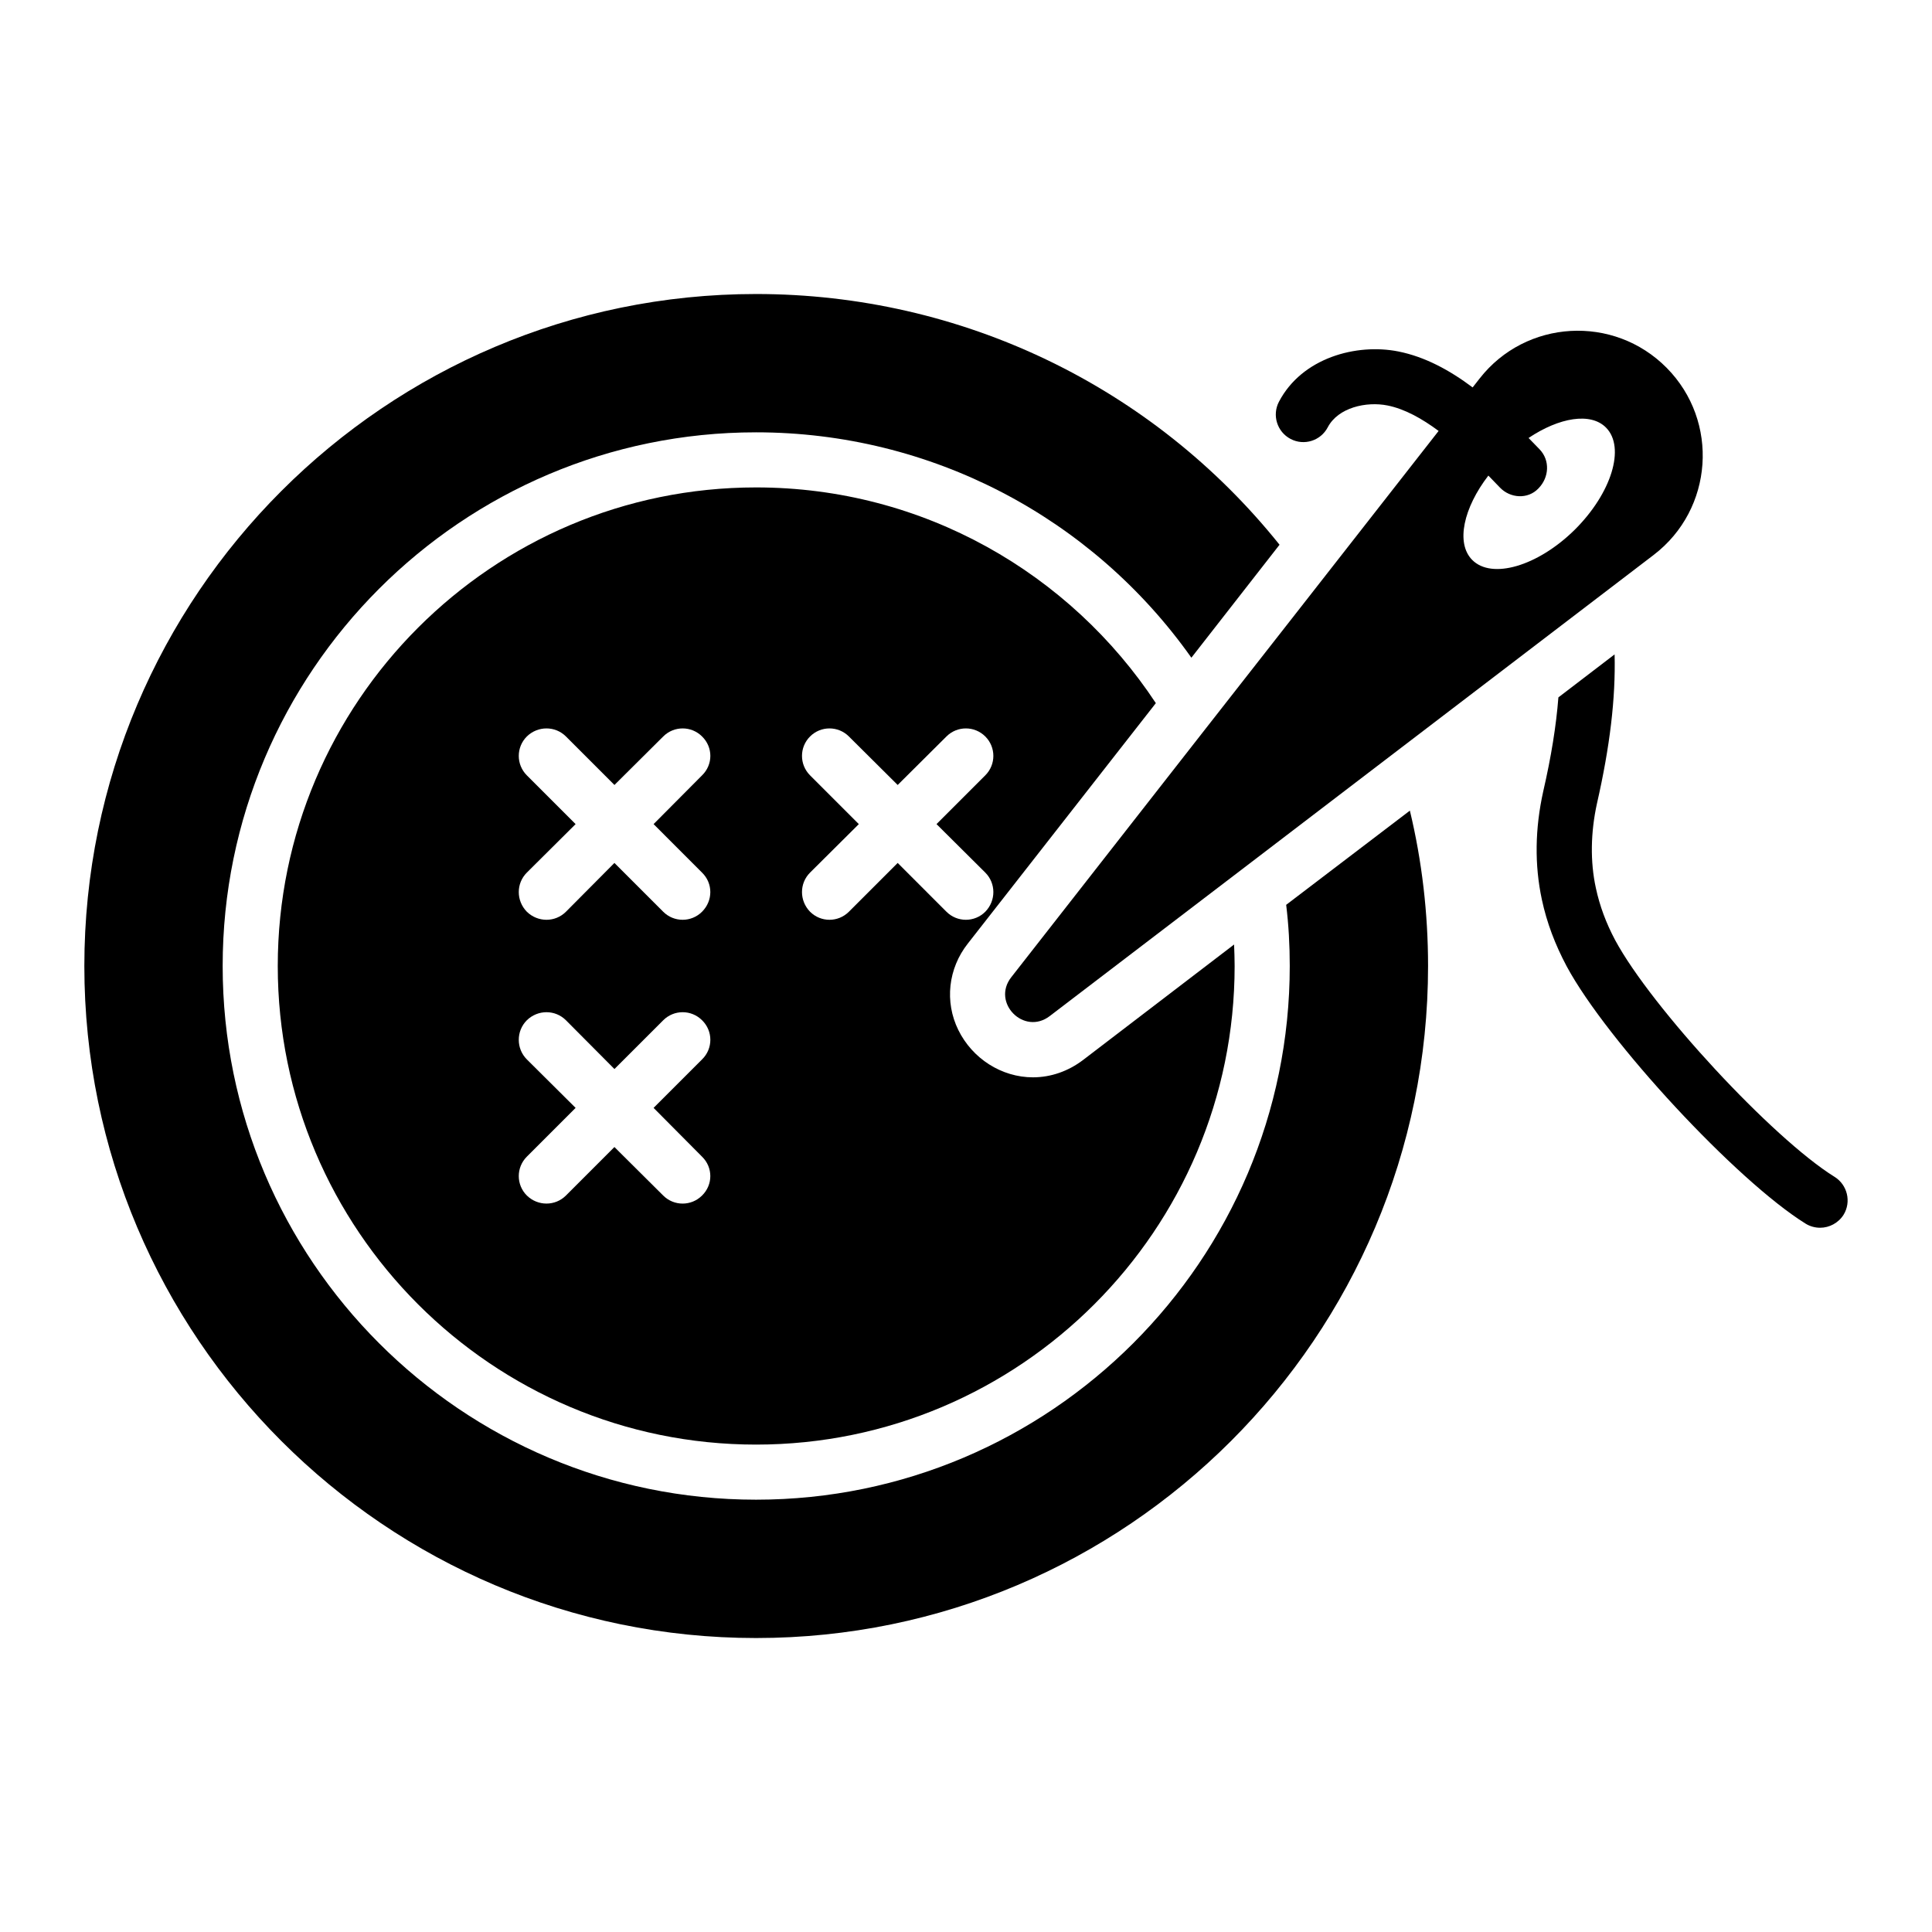
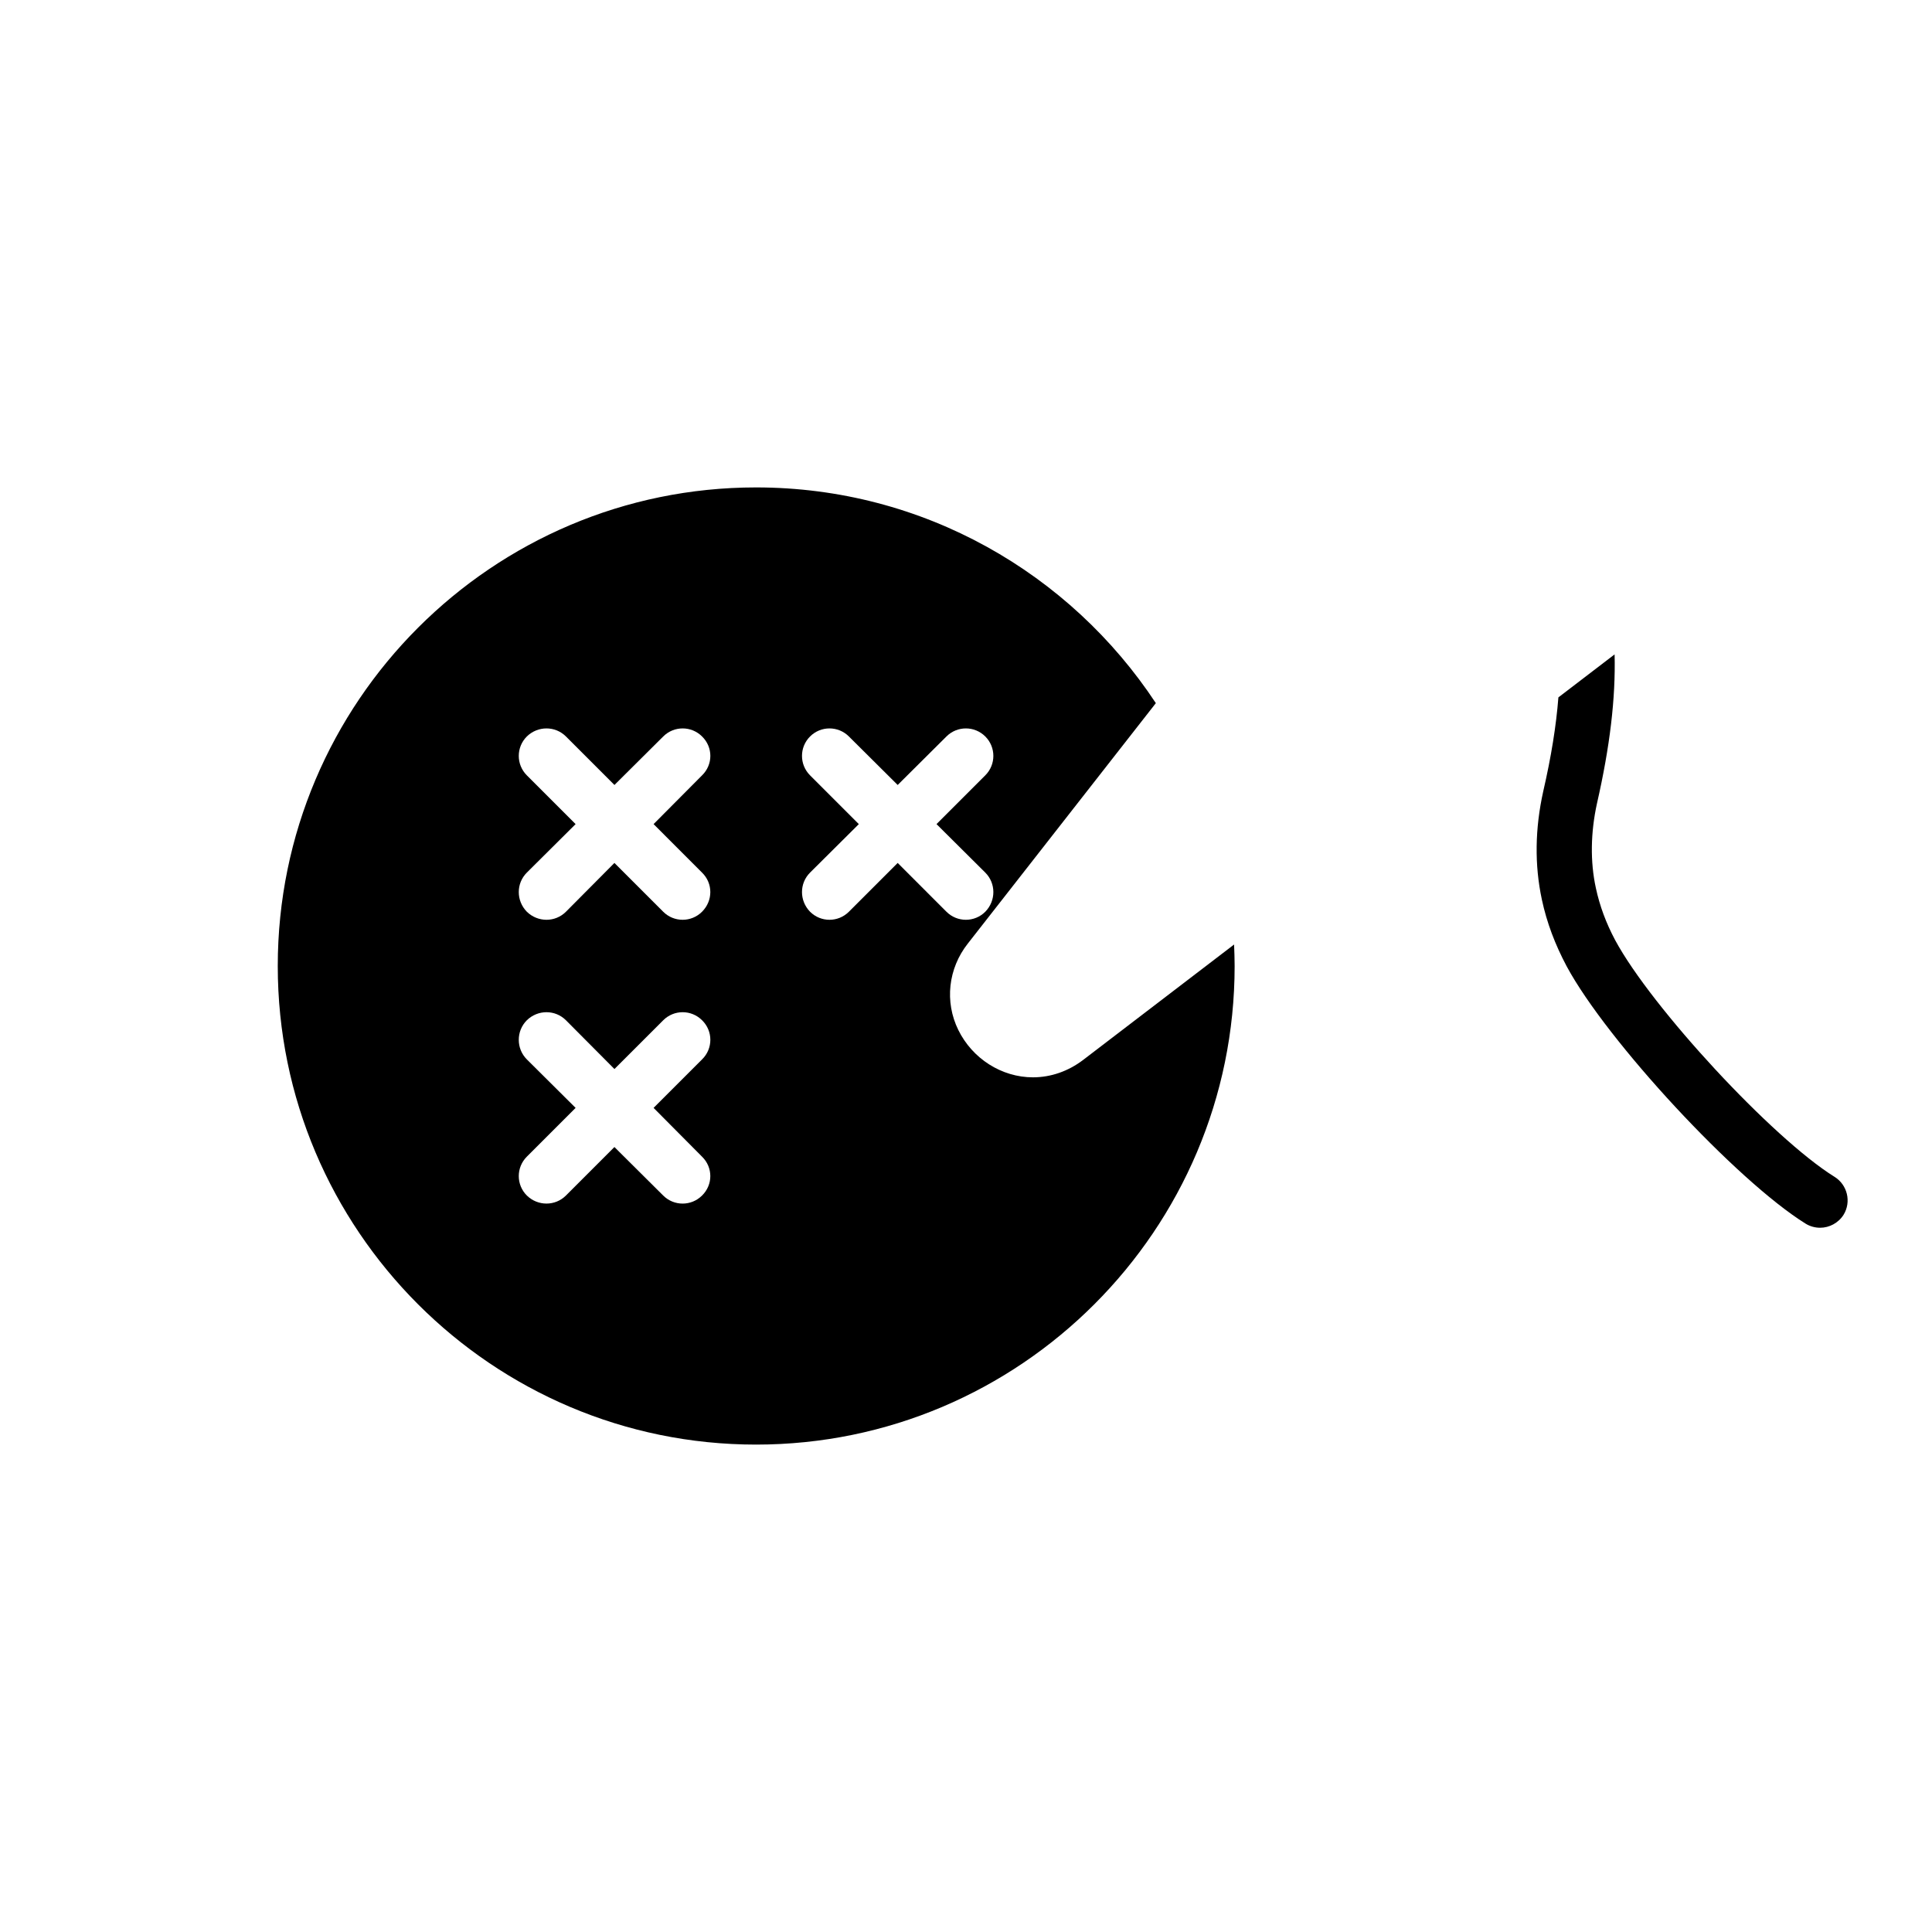
<svg xmlns="http://www.w3.org/2000/svg" fill="#000000" width="800px" height="800px" version="1.1" viewBox="144 144 512 512">
  <g>
-     <path d="m450.31 330.34c-22.633-34.316-61.551-57.168-105.95-57.168-69.875 0-126.75 56.879-126.75 126.83s56.879 126.83 126.75 126.83c69.949 0 126.83-56.879 126.83-126.83 0-1.898-0.074-3.797-0.145-5.695l-40.012 30.594c-3.941 2.992-8.543 4.602-13.289 4.602-8.324 0-16.062-4.965-19.789-12.559-3.652-7.449-2.703-16.281 2.555-22.926zm-120.26 120.19c2.922 2.848 2.922 7.449 0 10.297-2.848 2.848-7.449 2.848-10.297 0l-12.926-12.852-12.844 12.848c-2.848 2.848-7.449 2.848-10.367 0-2.848-2.848-2.848-7.449 0-10.297l12.926-12.926-12.926-12.852c-2.848-2.848-2.848-7.519 0-10.367 2.922-2.848 7.519-2.848 10.367 0l12.852 12.922 12.926-12.922c2.848-2.848 7.449-2.848 10.297 0 2.922 2.848 2.922 7.519 0 10.367l-12.852 12.852zm0-75.281c2.922 2.848 2.922 7.449 0 10.367-2.848 2.848-7.449 2.848-10.297 0l-12.926-12.926-12.844 12.926c-2.848 2.848-7.449 2.848-10.367 0-2.848-2.922-2.848-7.519 0-10.367l12.926-12.852-12.926-12.926c-2.848-2.848-2.848-7.449 0-10.297 2.922-2.848 7.519-2.848 10.367 0l12.852 12.852 12.926-12.852c2.848-2.848 7.449-2.848 10.297 0 2.922 2.848 2.922 7.449 0 10.297l-12.852 12.926zm64.766 10.367-12.922-12.926-12.926 12.926c-2.848 2.848-7.449 2.848-10.297 0-2.848-2.922-2.848-7.519 0-10.367l12.926-12.852-12.926-12.926c-2.848-2.848-2.848-7.449 0-10.297 2.848-2.848 7.449-2.848 10.297 0l12.926 12.852 12.922-12.852c2.848-2.848 7.449-2.848 10.297 0 2.848 2.848 2.848 7.449 0 10.297l-12.926 12.926 12.926 12.852c2.848 2.848 2.848 7.449 0 10.367-2.848 2.848-7.449 2.848-10.297 0z" />
-     <path d="m484.85 383.79c0.656 5.328 0.949 10.734 0.949 16.211 0 77.98-63.449 141.43-141.43 141.43-77.98 0-141.36-63.449-141.36-141.43 0-77.98 63.379-141.43 141.36-141.43 46.293 0 89.008 22.488 115.36 59.727l23.363-29.938c-33.586-41.91-84.262-66.445-138.73-66.445-98.133 0-178.01 79.879-178.01 178.09 0 98.207 79.879 178.09 178.01 178.09 98.207 0 178.09-79.879 178.09-178.09 0-13.945-1.605-27.82-4.82-41.18z" />
+     <path d="m450.31 330.34c-22.633-34.316-61.551-57.168-105.95-57.168-69.875 0-126.75 56.879-126.75 126.83s56.879 126.83 126.75 126.83c69.949 0 126.83-56.879 126.83-126.83 0-1.898-0.074-3.797-0.145-5.695l-40.012 30.594c-3.941 2.992-8.543 4.602-13.289 4.602-8.324 0-16.062-4.965-19.789-12.559-3.652-7.449-2.703-16.281 2.555-22.926zm-120.26 120.19c2.922 2.848 2.922 7.449 0 10.297-2.848 2.848-7.449 2.848-10.297 0l-12.926-12.852-12.844 12.848c-2.848 2.848-7.449 2.848-10.367 0-2.848-2.848-2.848-7.449 0-10.297l12.926-12.926-12.926-12.852c-2.848-2.848-2.848-7.519 0-10.367 2.922-2.848 7.519-2.848 10.367 0l12.852 12.922 12.926-12.922c2.848-2.848 7.449-2.848 10.297 0 2.922 2.848 2.922 7.519 0 10.367l-12.852 12.852zm0-75.281c2.922 2.848 2.922 7.449 0 10.367-2.848 2.848-7.449 2.848-10.297 0l-12.926-12.926-12.844 12.926c-2.848 2.848-7.449 2.848-10.367 0-2.848-2.922-2.848-7.519 0-10.367l12.926-12.852-12.926-12.926c-2.848-2.848-2.848-7.449 0-10.297 2.922-2.848 7.519-2.848 10.367 0l12.852 12.852 12.926-12.852c2.848-2.848 7.449-2.848 10.297 0 2.922 2.848 2.922 7.449 0 10.297l-12.852 12.926zm64.766 10.367-12.922-12.926-12.926 12.926c-2.848 2.848-7.449 2.848-10.297 0-2.848-2.922-2.848-7.519 0-10.367l12.926-12.852-12.926-12.926c-2.848-2.848-2.848-7.449 0-10.297 2.848-2.848 7.449-2.848 10.297 0l12.926 12.852 12.922-12.852c2.848-2.848 7.449-2.848 10.297 0 2.848 2.848 2.848 7.449 0 10.297l-12.926 12.926 12.926 12.852c2.848 2.848 2.848 7.449 0 10.367-2.848 2.848-7.449 2.848-10.297 0" />
    <path d="m630.15 455.86c-16.43-10.223-48.484-44.832-58.121-62.723-2.41-4.527-4.09-9.055-5.109-13.801-1.531-7.008-1.387-14.75 0.293-22.414 3.43-15.043 4.965-27.891 4.672-39.5l-14.895 11.391c-0.586 7.519-1.898 15.699-4.016 24.898-2.191 9.855-2.336 19.496-0.363 28.695 1.312 6.133 3.504 11.902 6.57 17.668 10.66 19.789 44.977 56.805 63.305 68.195 1.164 0.734 2.551 1.098 3.867 1.098 2.41 0 4.82-1.242 6.207-3.43 2.117-3.434 1.02-7.961-2.41-10.078z" />
-     <path d="m486.01 260.32c3.578 1.891 7.988 0.492 9.859-3.082 2.758-5.262 10.246-6.902 15.848-5.781 4.539 0.91 9.102 3.461 13.531 6.746l-37.918 48.477-24.242 30.957-51.098 65.344c-5.277 6.75 3.371 15.5 10.184 10.301l53.473-40.816 31.543-24.094 75.059-57.316c15.844-12.121 17.449-35.414 3.43-49.578-14.02-14.164-37.312-12.852-49.578 2.848l-1.836 2.348c-6.133-4.602-12.645-8.121-19.688-9.531-11.094-2.203-25.527 1.648-31.645 13.328-1.867 3.562-0.492 7.977 3.078 9.852zm52.422 9.715c1.043 1.062 2.066 2.125 3.062 3.168 2.75 2.879 7.41 3.152 10.164 0.277 0.035-0.035 0.066-0.07 0.102-0.105 2.793-2.891 3.043-7.375 0.266-10.281-0.969-1.016-1.957-2.019-2.941-3.027 8.152-5.449 16.473-6.859 20.535-2.742 5.184 5.258 1.461 17.379-8.324 27.09-9.785 9.637-21.977 13.215-27.16 7.957-4.379-4.441-2.293-13.777 4.297-22.336z" />
  </g>
</svg>